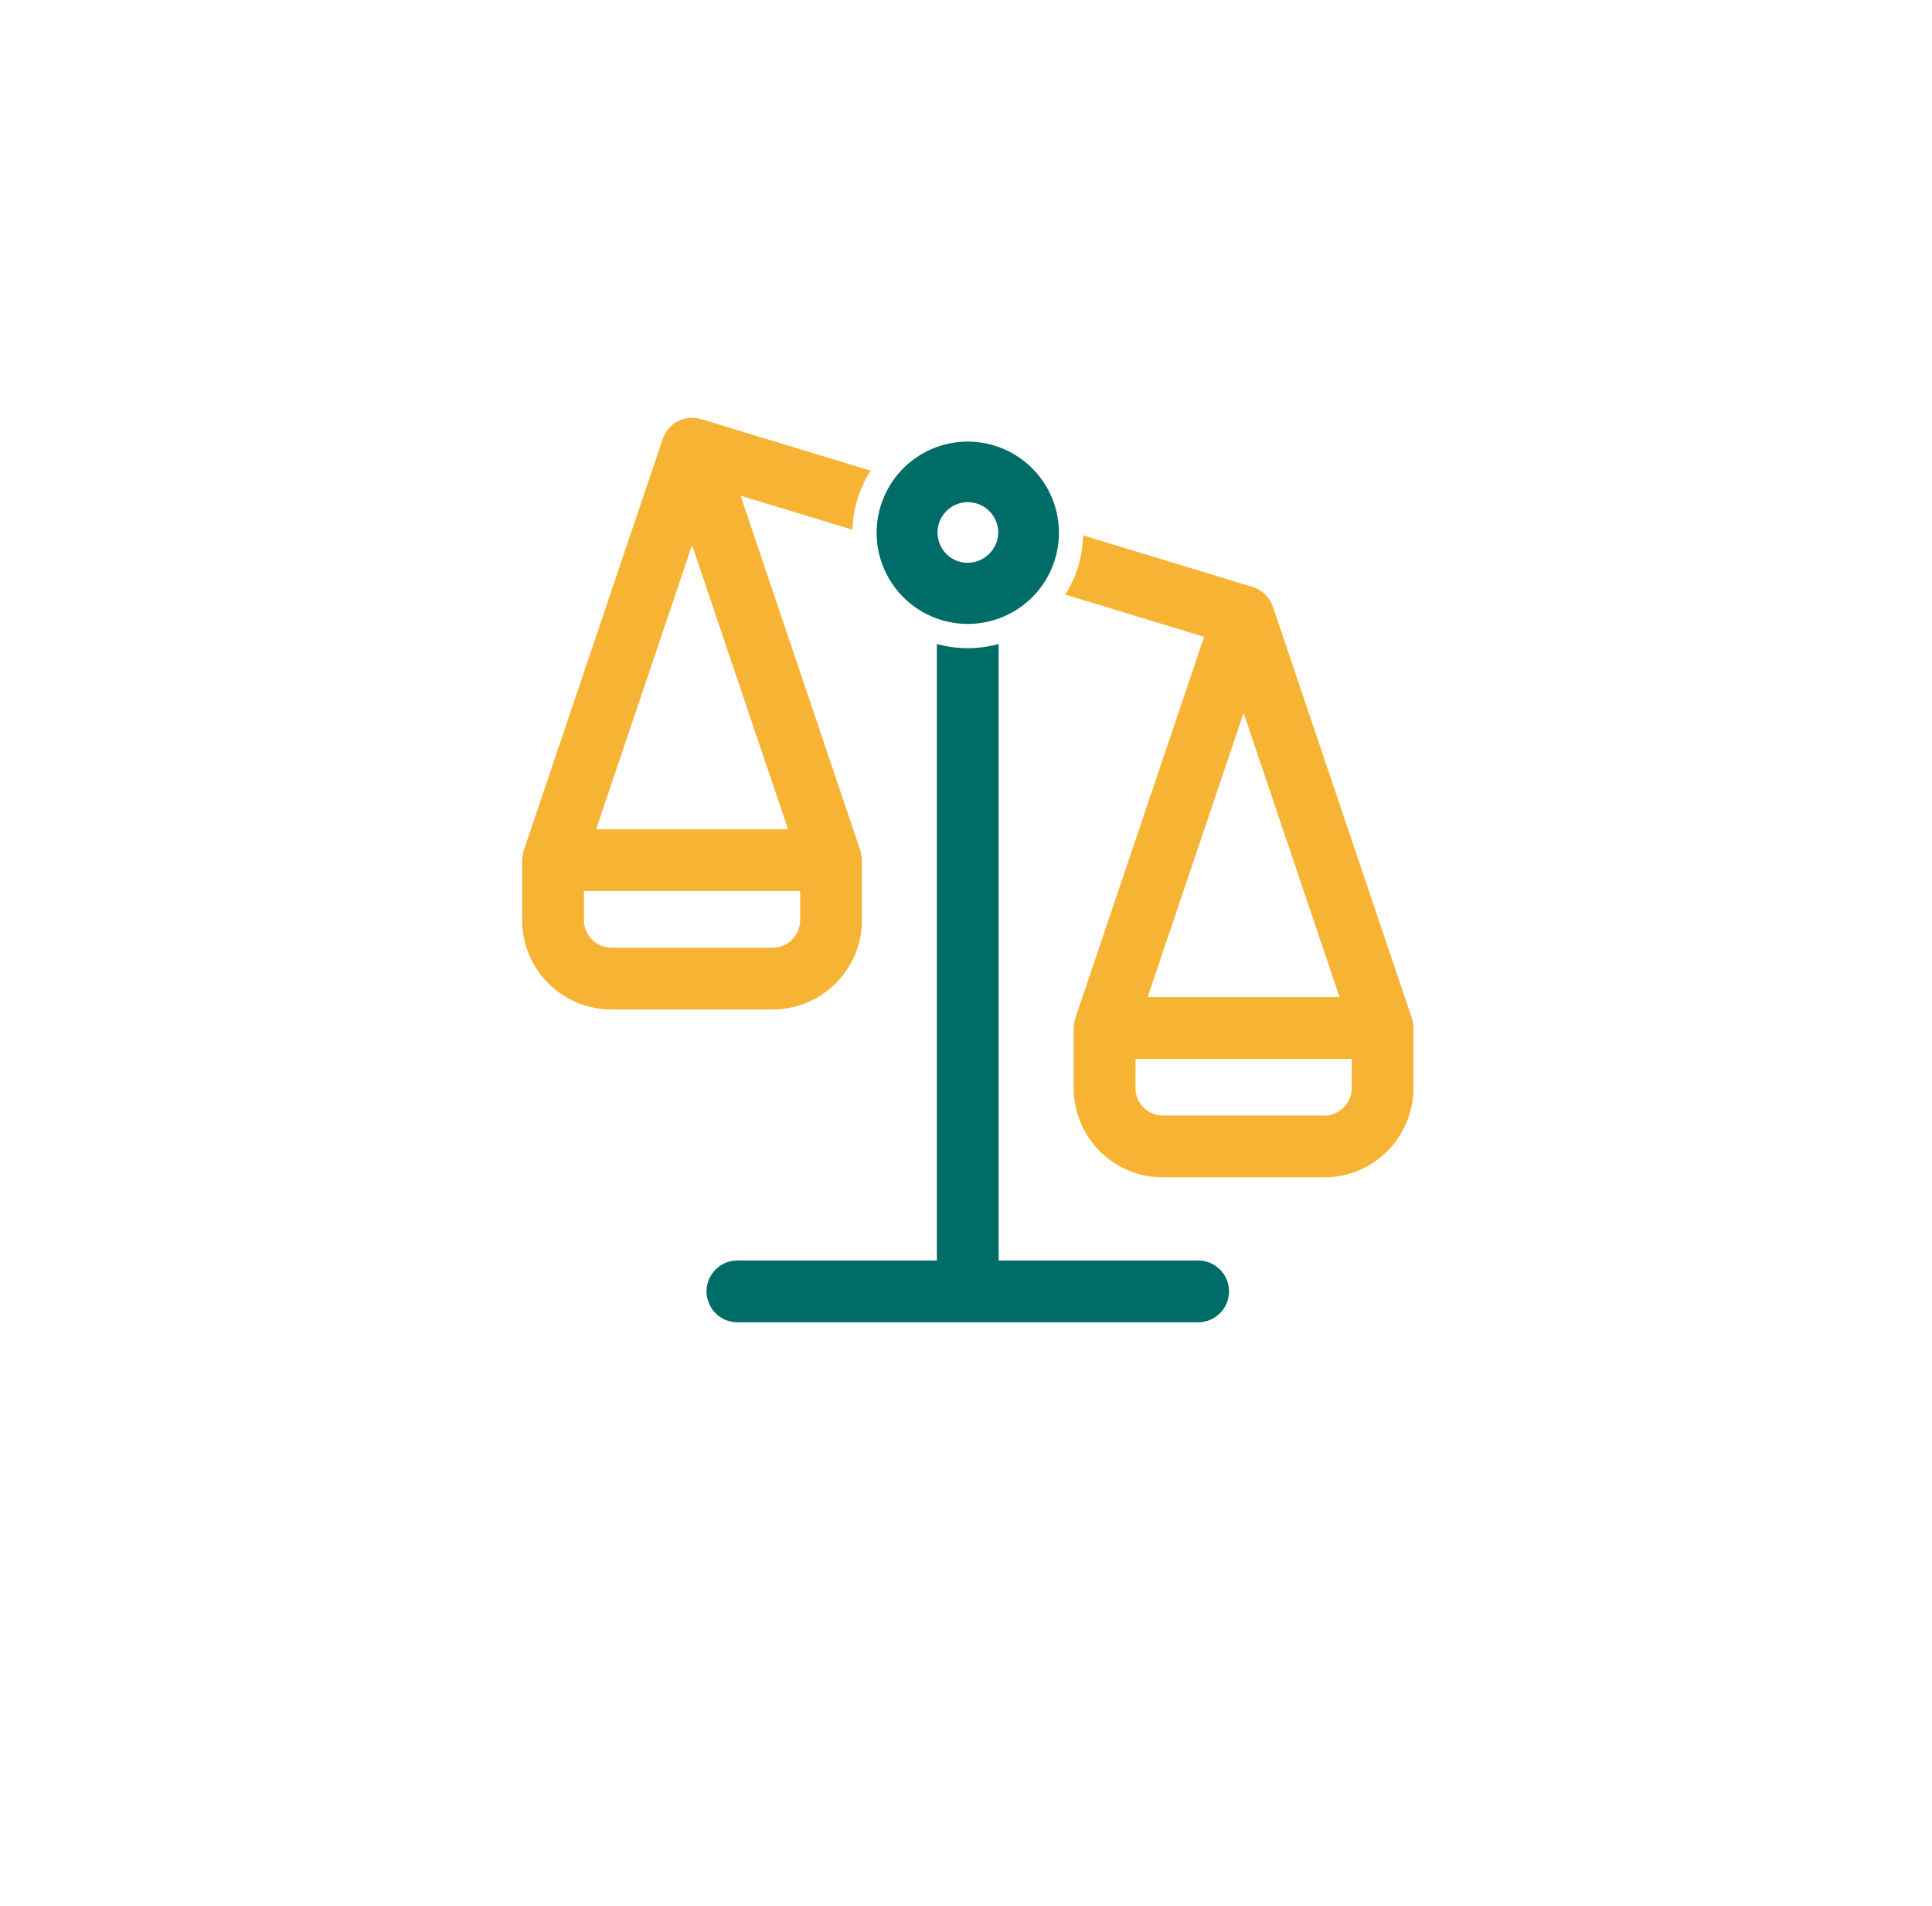
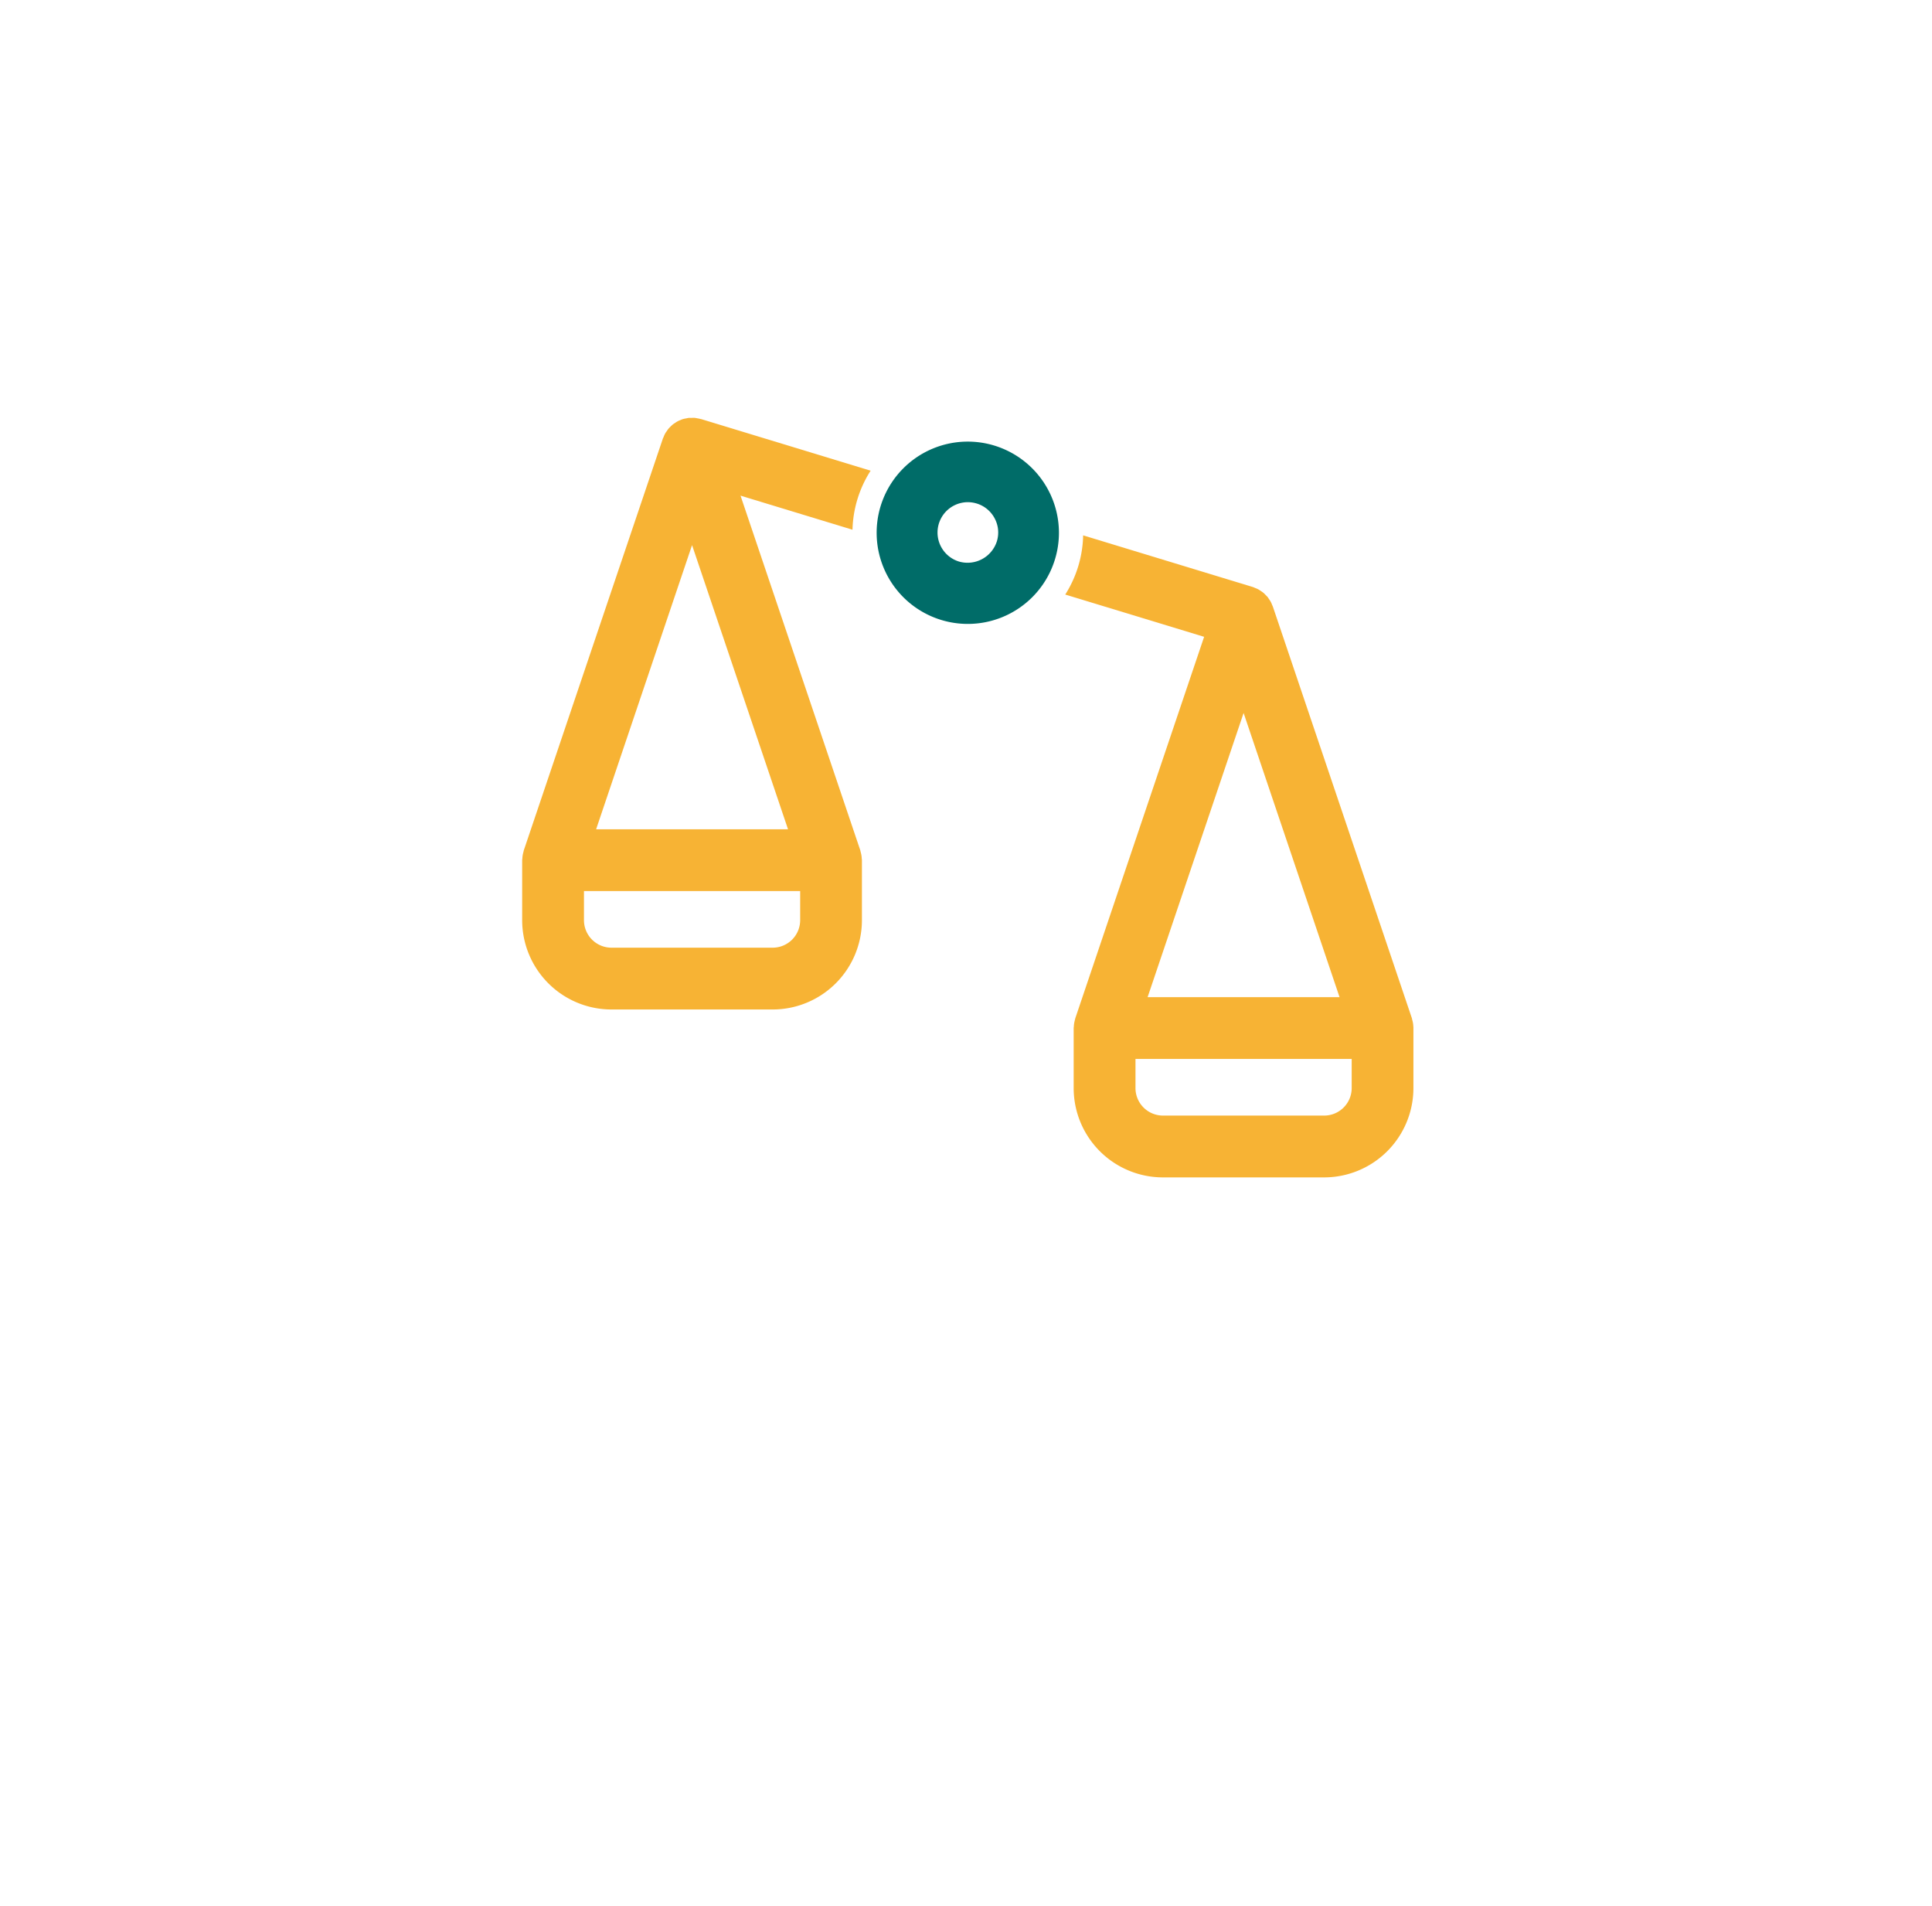
<svg xmlns="http://www.w3.org/2000/svg" width="222" height="219" viewBox="0 0 222 219">
  <defs>
    <filter id="Ellipse_1" x="0" y="0" width="222" height="219" filterUnits="userSpaceOnUse">
      <feOffset dy="10" input="SourceAlpha" />
      <feGaussianBlur stdDeviation="5" result="blur" />
      <feFlood flood-opacity="0.161" />
      <feComposite operator="in" in2="blur" />
      <feComposite in="SourceGraphic" />
    </filter>
  </defs>
  <g id="Group_345" data-name="Group 345" transform="translate(-385 -1834)">
    <g transform="matrix(1, 0, 0, 1, 385, 1834)" filter="url(#Ellipse_1)">
-       <ellipse id="Ellipse_1-2" data-name="Ellipse 1" cx="96" cy="94.5" rx="96" ry="94.5" transform="translate(15 5)" fill="#fff" />
-     </g>
+       </g>
    <g id="Group_300" data-name="Group 300" transform="translate(-3002.462 420.998)">
      <path id="Path_411" data-name="Path 411" d="M3667.505,1559.628l-11.027,32.647h22.051Z" transform="translate(-137.143 -64.712)" fill="none" />
      <path id="Path_412" data-name="Path 412" d="M3468.117,1622.479a3.161,3.161,0,0,0,3.155,3.156H3489.8a3.161,3.161,0,0,0,3.156-3.156l0-3.351h-24.844Z" transform="translate(-13.553 -103.752)" fill="none" />
      <path id="Path_413" data-name="Path 413" d="M3472.178,1536.193h22.051l-11.026-32.647Z" transform="translate(-16.217 -27.914)" fill="none" />
      <path id="Path_414" data-name="Path 414" d="M3652.419,1678.571a3.161,3.161,0,0,0,3.156,3.155h18.531a3.161,3.161,0,0,0,3.156-3.155l0-3.351h-24.844Z" transform="translate(-134.479 -140.556)" fill="none" />
      <path id="Path_415" data-name="Path 415" d="M3468.015,1461.147a.241.241,0,0,1-.029,0,3.689,3.689,0,0,0-.378-.081c-.086-.015-.168-.036-.253-.045-.021,0-.044-.006-.066-.01-.1-.01-.2,0-.307,0s-.219,0-.327,0l-.073.006c-.076.01-.149.031-.224.045-.125.023-.253.043-.377.077-.033.01-.066.023-.1.033a.14.14,0,0,0-.036.007c-.053.017-.1.048-.147.066a2.808,2.808,0,0,0-.345.147c-.038.018-.071.04-.107.06-.071.039-.136.087-.2.132a3.09,3.09,0,0,0-.26.175,1,1,0,0,0-.1.086c-.066.056-.126.12-.19.182a2.778,2.778,0,0,0-.2.206c-.032.036-.055.071-.086.107-.056.073-.1.152-.157.229s-.109.149-.154.231c-.021.038-.04.077-.061.116-.049.094-.083.194-.125.294-.028.07-.066.13-.089.2l-15.971,47.282c-.021.061-.026.126-.044.19-.033.124-.064.246-.086.376a3.028,3.028,0,0,0-.038.362c-.005.071-.022.137-.022.208v6.9a10.266,10.266,0,0,0,10.255,10.254h18.531a10.265,10.265,0,0,0,10.254-10.254v-6.9c0-.071-.016-.137-.021-.208a2.979,2.979,0,0,0-.038-.362,3.783,3.783,0,0,0-.086-.376c-.018-.064-.023-.127-.044-.19l-13.761-40.746,12.867,3.916a13.171,13.171,0,0,1,2.083-6.782Zm11.391,57.58a3.161,3.161,0,0,1-3.156,3.155H3457.72a3.161,3.161,0,0,1-3.156-3.155v-3.35h24.844Zm-1.395-10.449h-22.051l11.024-32.647Z" fill="#f7b334" />
      <path id="Path_416" data-name="Path 416" d="M3668.93,1556.679h0a2.9,2.9,0,0,0-.124-.736c-.016-.066-.023-.132-.044-.2l-15.971-47.282c-.023-.07-.061-.127-.087-.195a2.779,2.779,0,0,0-.124-.291c-.018-.036-.04-.071-.056-.107-.05-.086-.1-.16-.157-.239s-.094-.153-.148-.224c-.028-.036-.056-.069-.086-.1-.064-.072-.135-.14-.2-.206s-.121-.127-.185-.185c-.038-.031-.073-.059-.111-.087a2.923,2.923,0,0,0-.244-.168,2.33,2.33,0,0,0-.218-.143c-.038-.022-.076-.043-.114-.061-.1-.053-.208-.093-.315-.135-.061-.023-.119-.059-.181-.082-.017-.005-.033-.005-.05-.012s-.037-.016-.053-.021l-19.47-5.926a13.17,13.17,0,0,1-2.057,6.8l15.958,4.856-14.8,43.818c-.021.064-.028.132-.048.2a3.68,3.68,0,0,0-.083.365,3.066,3.066,0,0,0-.038.37c0,.069-.021.135-.021.2v6.9a10.265,10.265,0,0,0,10.254,10.254h18.531a10.266,10.266,0,0,0,10.254-10.254v-6.9A1.032,1.032,0,0,0,3668.93,1556.679Zm-19.5-35.994,11.024,32.647H3638.4Zm12.419,43.1a3.161,3.161,0,0,1-3.156,3.155h-18.531a3.161,3.161,0,0,1-3.156-3.155v-3.351h24.844Z" transform="translate(-119.069 -25.769)" fill="#f7b334" />
      <path id="Path_417" data-name="Path 417" d="M3576.392,1468.959a10.473,10.473,0,1,0,10.473,10.473A10.484,10.484,0,0,0,3576.392,1468.959Zm3.339,11.462a3.539,3.539,0,0,1-4.348,2.319,3.487,3.487,0,0,1,1.013-6.822h0a3.537,3.537,0,0,1,1.015.152,3.47,3.47,0,0,1,2.063,1.7A3.428,3.428,0,0,1,3579.731,1480.421Z" transform="translate(-77.724 -5.221)" fill="#006c68" />
-       <path id="Path_418" data-name="Path 418" d="M3535.546,1536.558l0,70.836H3512.63a3.548,3.548,0,0,0,0,7.1h52.936a3.548,3.548,0,0,0,0-7.1h-22.923l0-70.834a13.2,13.2,0,0,1-7.1,0Z" transform="translate(-40.431 -49.575)" fill="#006c68" />
    </g>
  </g>
</svg>